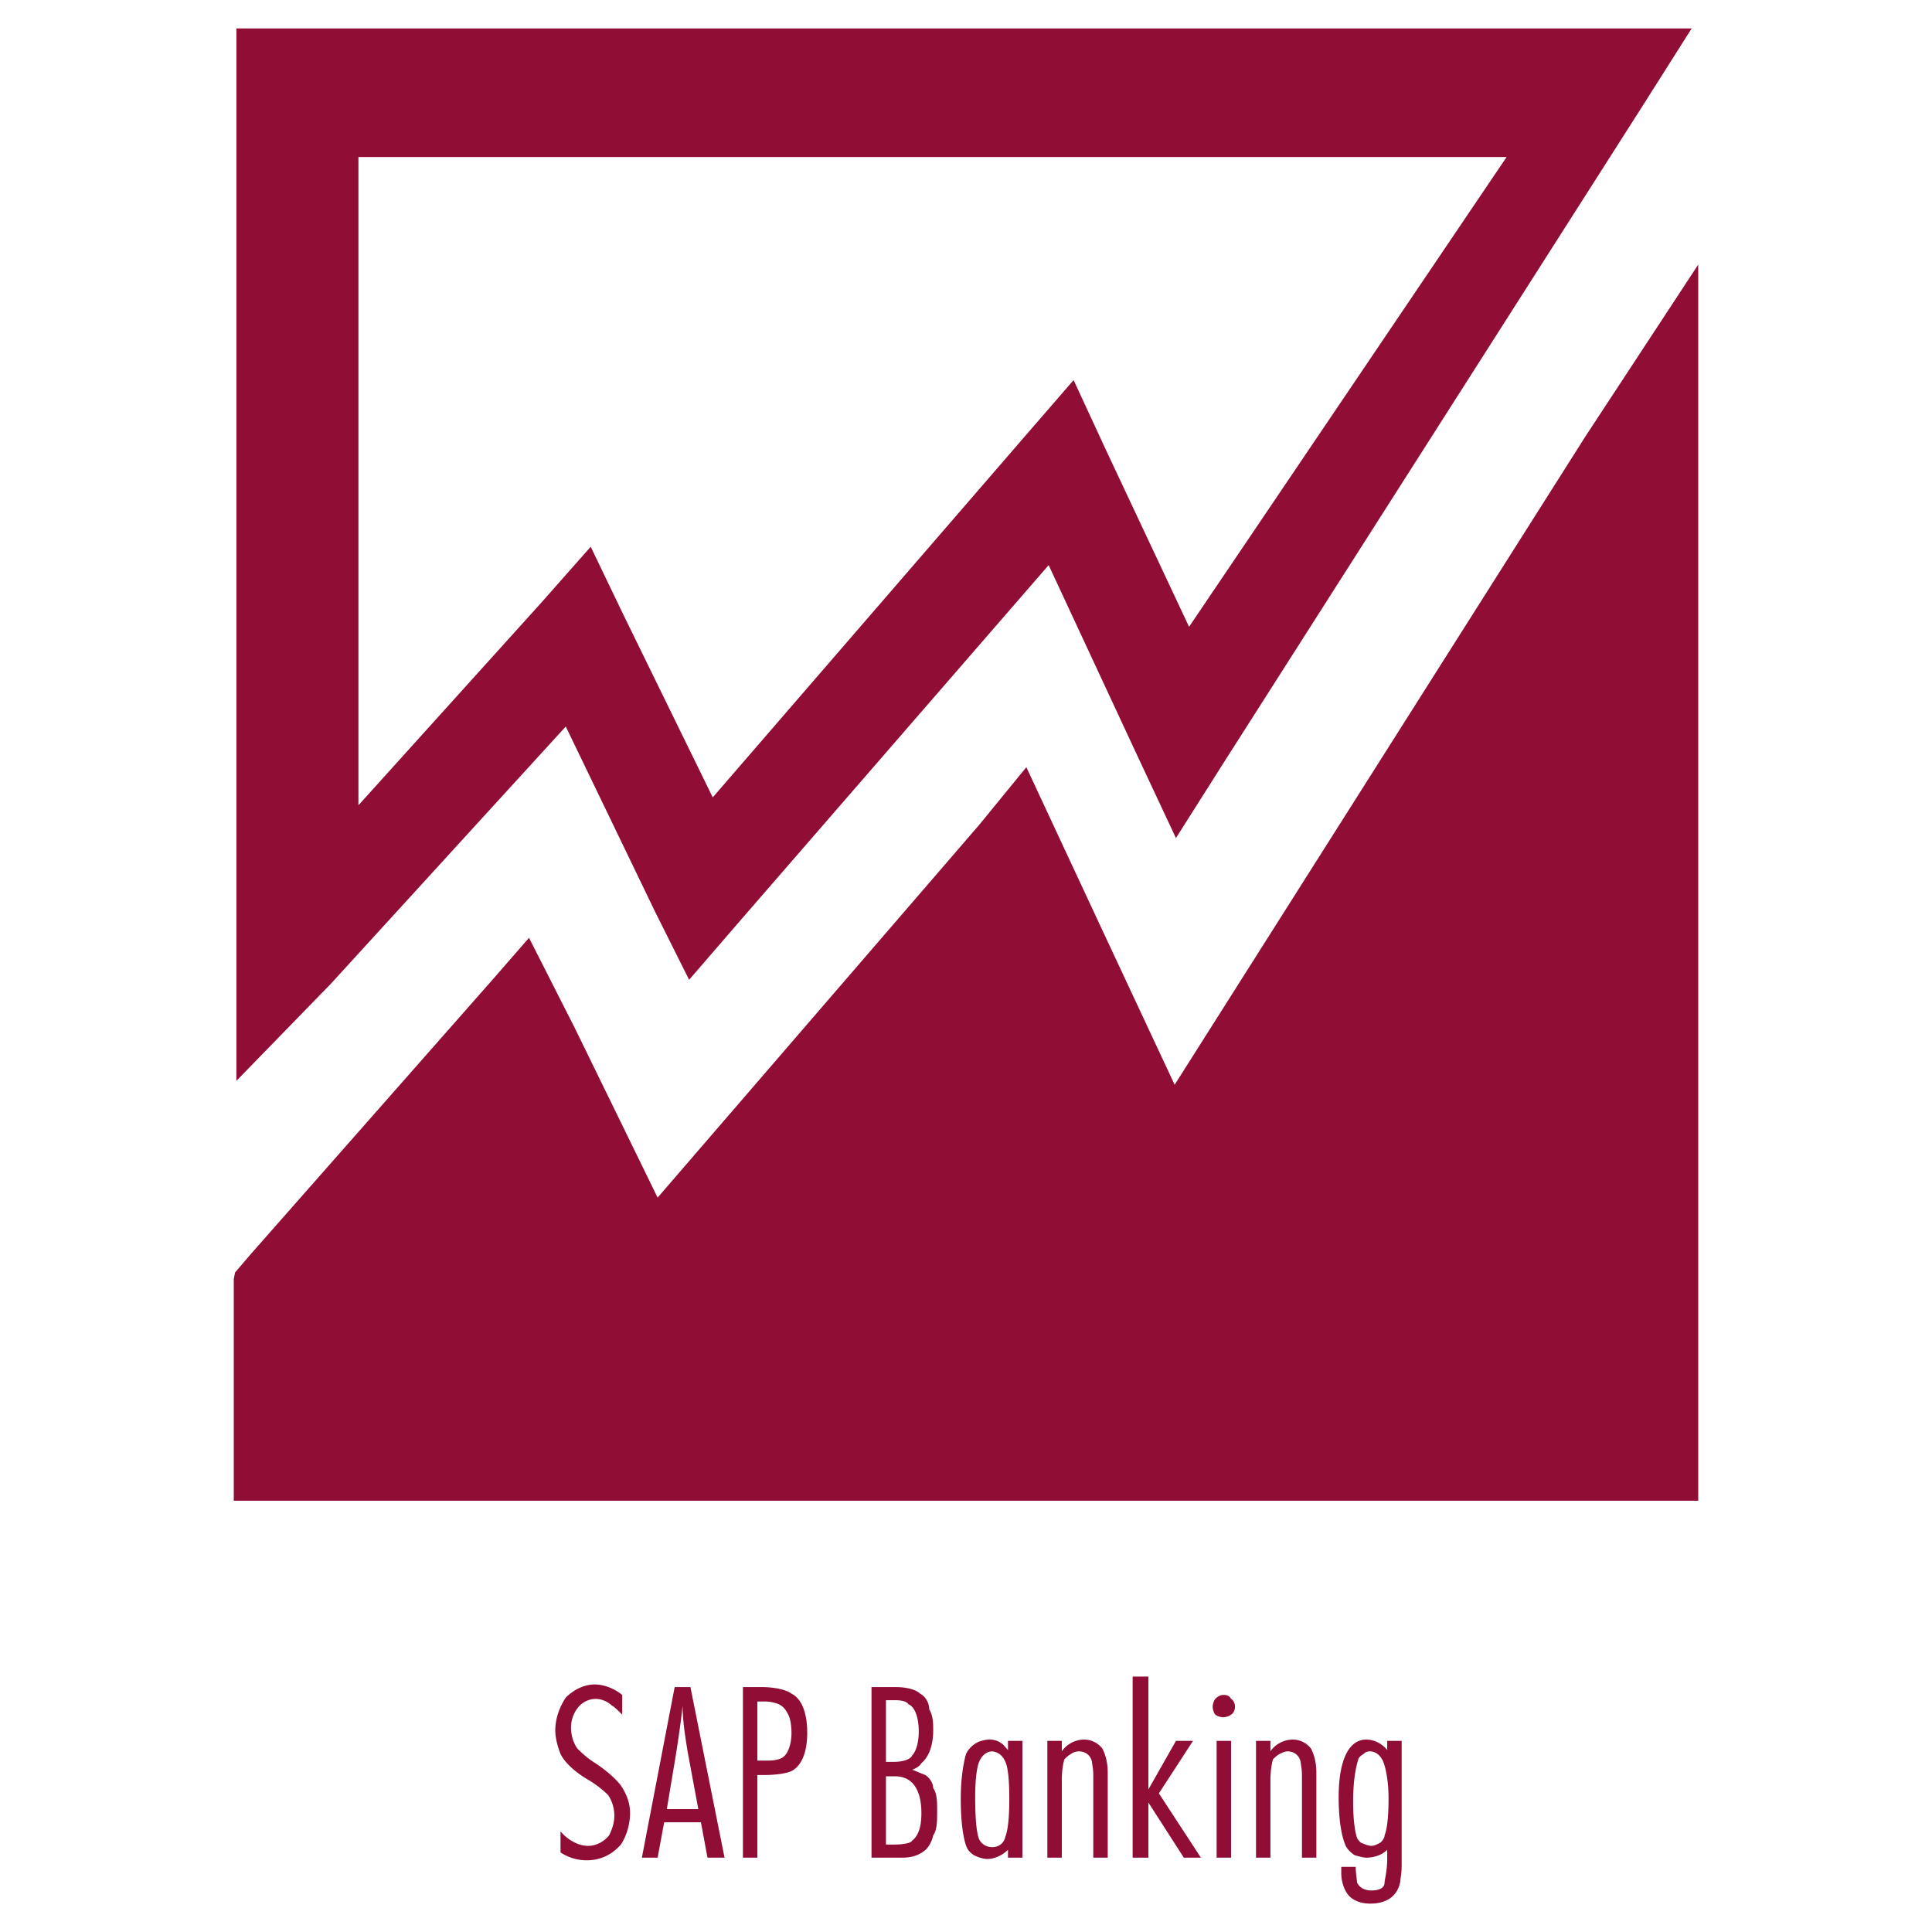
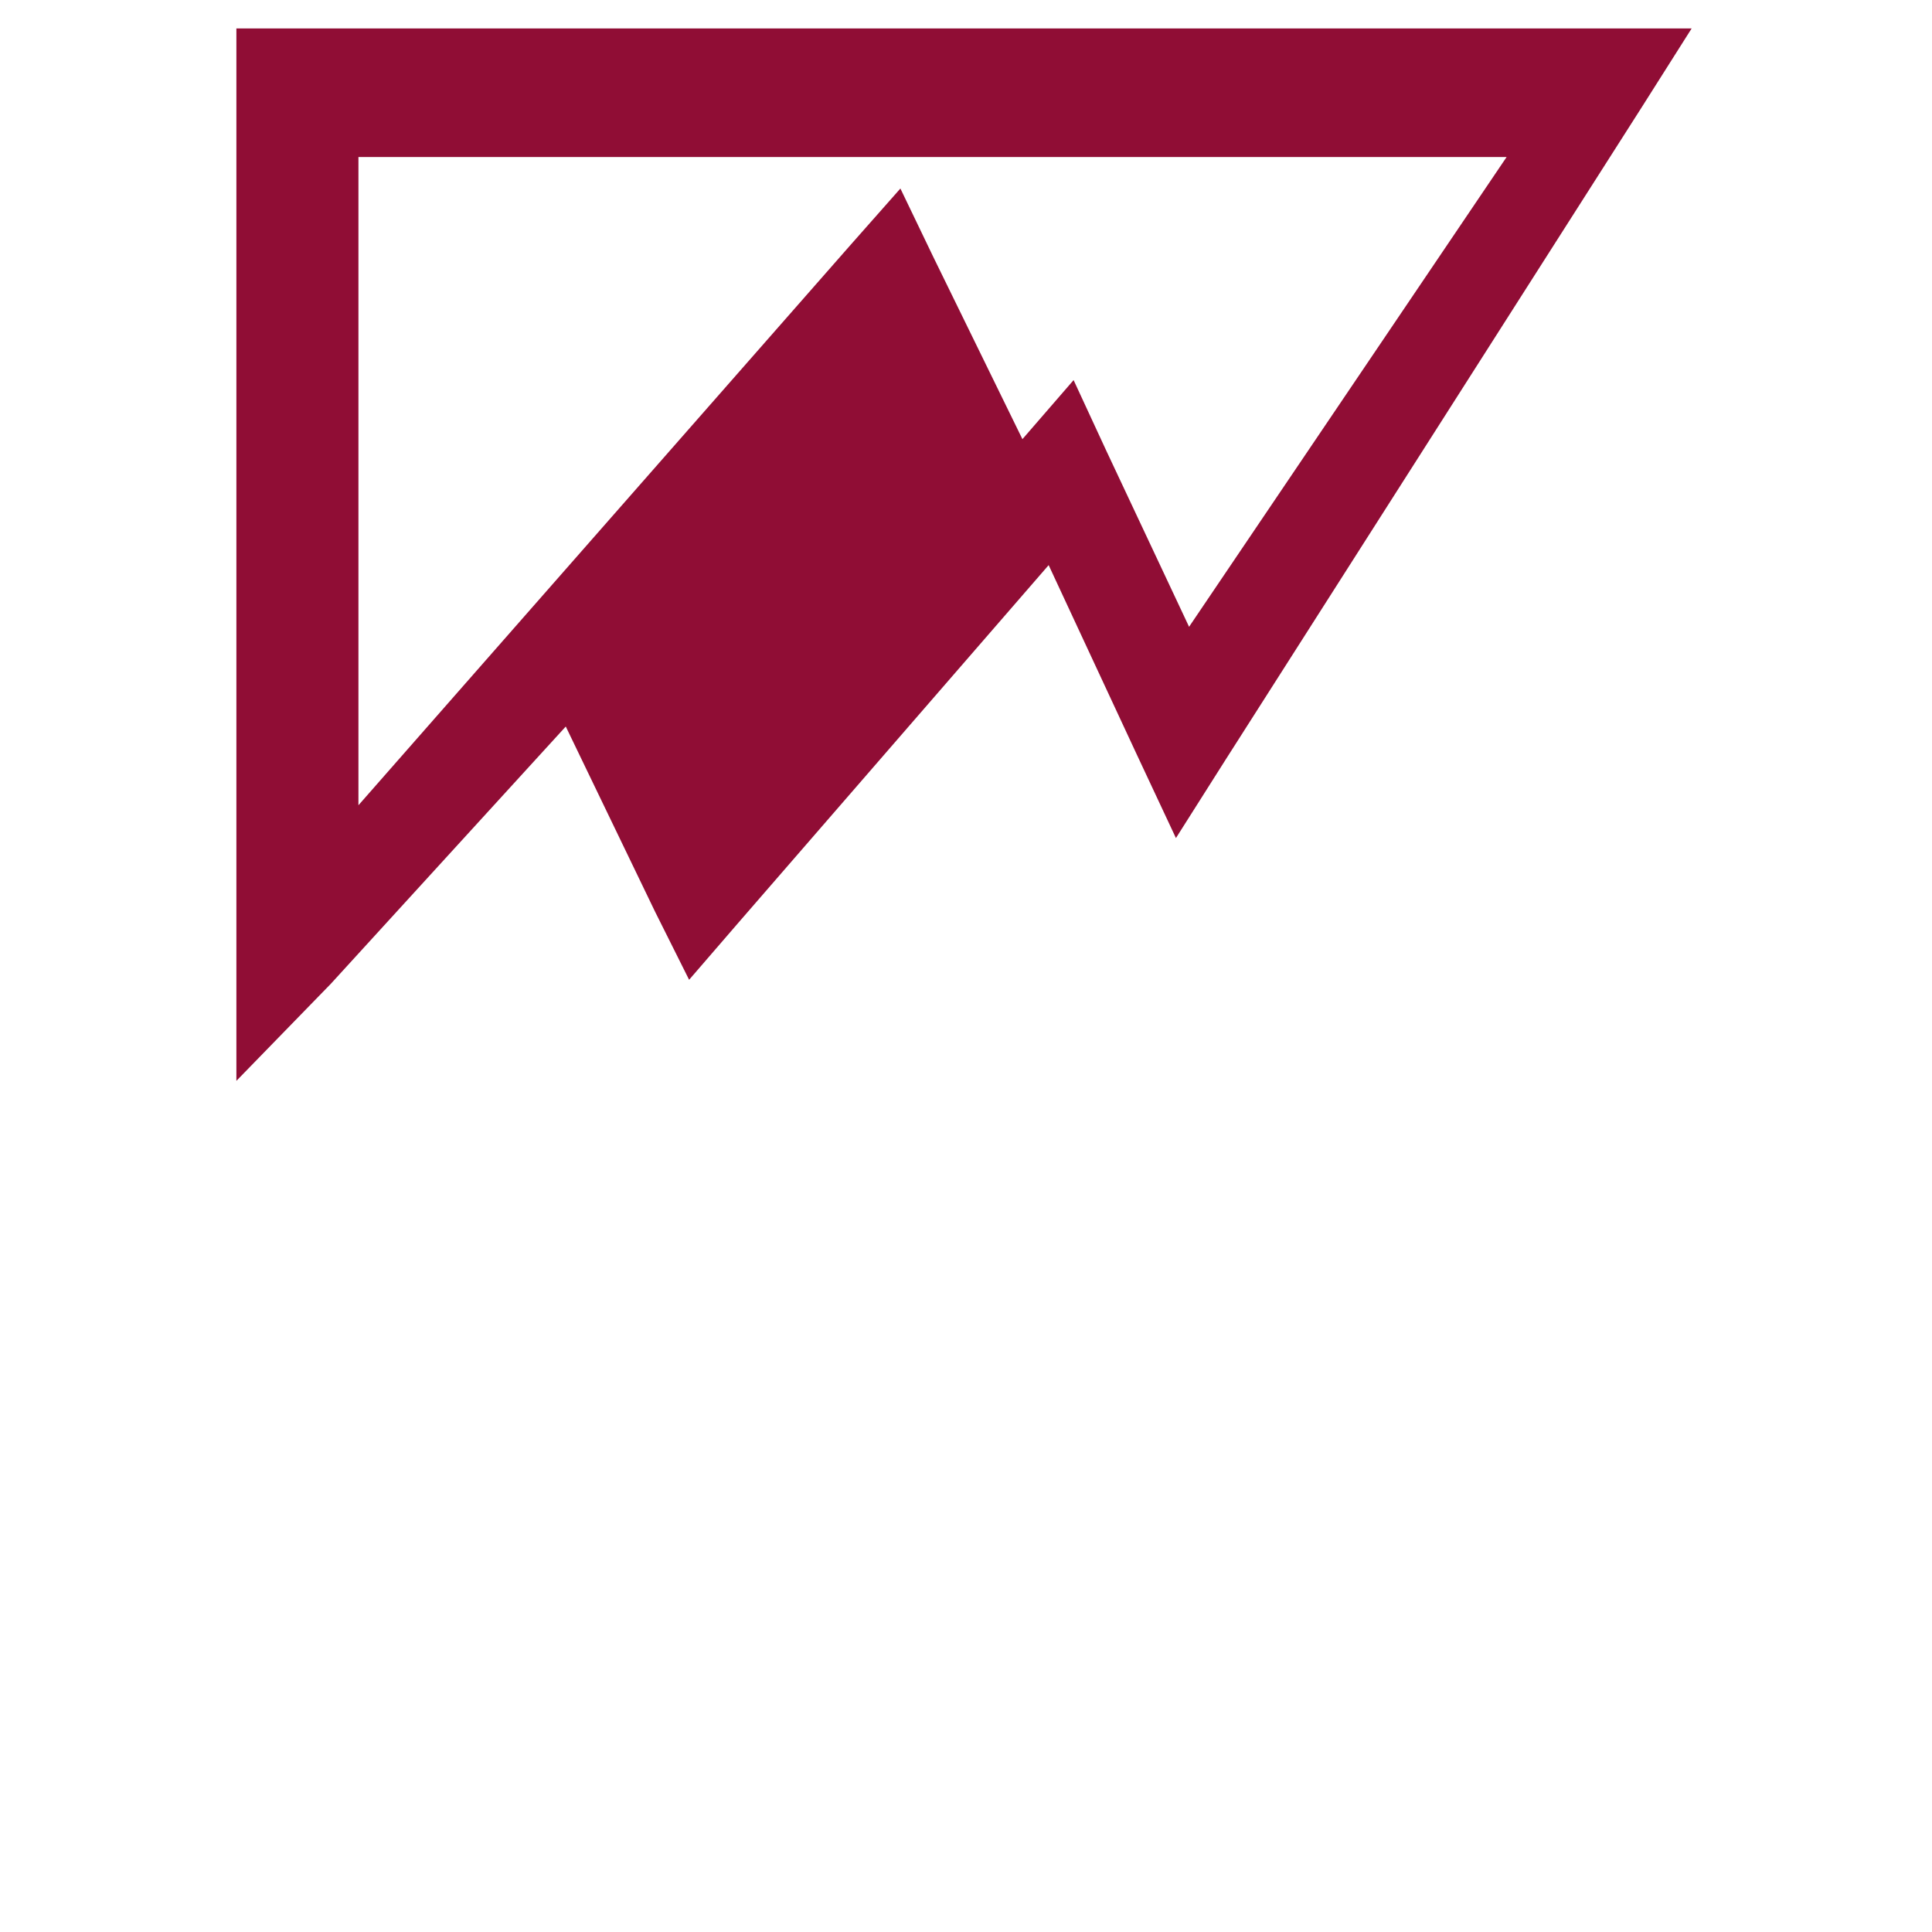
<svg xmlns="http://www.w3.org/2000/svg" width="2500" height="2500" viewBox="0 0 192.756 192.756">
  <g fill-rule="evenodd" clip-rule="evenodd">
    <path fill="#fff" d="M0 0h192.756v192.756H0V0z" />
-     <path d="M62.077 168.974v2.095c-.393-.393-.786-.785-1.048-.916-.393-.393-1.047-.654-1.571-.654-.786 0-1.44.393-1.833.916a3.215 3.215 0 0 0-.655 1.964c0 .786.262 1.571.655 2.095.261.262.785.786 1.571 1.31 1.44.916 2.356 1.833 2.75 2.356.523.785.916 1.702.916 2.749 0 1.179-.393 2.356-.916 3.143-.917 1.047-2.095 1.571-3.404 1.571a4.73 4.73 0 0 1-2.619-.786v-2.095c.786.917 1.833 1.44 2.75 1.44.786 0 1.571-.394 2.095-1.048.262-.523.524-1.178.524-1.964 0-.785-.262-1.57-.655-2.095a10.689 10.689 0 0 0-2.095-1.57c-1.309-.786-2.226-1.702-2.619-2.488-.261-.654-.523-1.57-.523-2.356 0-1.309.523-2.487 1.047-3.272.786-.786 1.833-1.31 2.88-1.31.917 0 1.964.393 2.75 1.048v-.133zM68.884 168.319l3.404 17.02h-1.702l-.655-3.534h-3.666l-.654 3.534H64.04l3.272-17.02h1.572zm.786 12.176l-1.047-5.63c-.262-1.571-.523-3.272-.523-4.713-.131 1.44-.393 3.142-.655 4.844l-.916 5.499h3.141zM75.562 185.339h-1.44v-17.02h1.833c1.309 0 2.488.262 3.011.654 1.047.524 1.571 1.964 1.571 3.928 0 1.833-.523 3.273-1.571 3.797-.523.262-1.702.394-2.618.394h-.786v8.247zm0-15.579v5.892h1.178c.523 0 1.178-.132 1.44-.393.393-.263.786-1.179.786-2.357 0-.785-.131-1.57-.393-1.964-.262-.523-.655-.916-1.31-1.047 0 0-.393-.131-.916-.131h-.785zM86.952 168.319h2.356c1.178 0 2.095.262 2.487.654.524.263.917.917.917 1.571.393.654.393 1.44.393 2.095 0 1.44-.393 2.619-1.179 3.273-.131.262-.523.523-.916.654.393.131.916.393 1.309.524.393.261.786.785.786 1.309.393.523.393 1.44.393 2.226 0 1.048 0 1.964-.393 2.487-.131.654-.524 1.31-.917 1.571-.523.393-1.178.654-2.095.654h-3.142v-17.018h.001zm1.44 1.31v6.153h.786c.916 0 1.702-.263 1.833-.655.393-.393.654-1.309.654-2.356 0-1.439-.393-2.487-1.047-2.749-.131-.262-.655-.393-1.31-.393h-.916zm0 7.594v6.808h.786c.916 0 1.702-.132 1.833-.393.654-.524.916-1.44.916-2.75 0-2.356-.916-3.665-2.618-3.665h-.917zM102.008 173.688v11.651h-1.441v-.785c-.523.523-1.309.917-2.094.917-.262 0-.785-.132-1.047-.263-.393-.131-.787-.523-.917-.785-.393-.785-.654-2.618-.654-4.976 0-1.963.262-3.534.524-4.451a2.568 2.568 0 0 1 1.179-1.178c.262-.131.785-.262 1.178-.262s.916.131 1.178.393c.131 0 .393.393.654.654v-.916h1.44v.001zm-3.012 1.046c-.523 0-1.047.393-1.309 1.048-.262.654-.393 1.964-.393 3.534 0 2.096.131 3.535.393 4.189.262.524.785.786 1.309.786.654 0 1.178-.394 1.309-1.048.262-.654.393-1.964.393-3.797 0-1.832-.131-3.142-.393-3.665-.262-.655-.785-1.048-1.439-1.048h.13v.001zM105.936 173.688v1.047c.523-.785 1.439-1.178 2.225-1.178s1.441.393 1.834.916c.262.523.523 1.31.523 2.356v8.51h-1.441v-8.247c0-.655-.131-1.179-.131-1.31-.131-.655-.654-1.048-1.309-1.048-.262 0-.654.131-.785.262-.262.131-.523.393-.654.523-.131.394-.262 1.179-.262 2.096v7.724h-1.441v-11.651h1.441zM114.576 167.272v11.259l2.748-4.843h1.703l-3.404 5.236 4.189 6.415h-1.701l-3.535-5.498v5.498h-1.572v-18.067h1.572zM122.824 173.688v11.651h-1.441v-11.651h1.441zm-.654-4.583c.262 0 .523.131.654.393.262.131.393.523.393.785s-.131.654-.393.785c-.131.131-.523.263-.785.263s-.656-.132-.787-.263-.262-.523-.262-.785.131-.654.262-.785c.262-.262.525-.393.787-.393h.131zM126.752 173.688v1.047c.523-.785 1.439-1.178 2.225-1.178s1.441.393 1.834.916c.262.523.523 1.31.523 2.356v8.51h-1.439v-8.247c0-.655-.133-1.179-.133-1.31-.131-.655-.654-1.048-1.309-1.048-.262 0-.523.131-.785.262s-.523.393-.654.523c-.131.394-.262 1.179-.262 2.096v7.724h-1.441v-11.651h1.441zM139.844 173.688v12.438c0 .785-.131 1.309-.131 1.57-.262 1.44-1.309 2.227-3.012 2.227-1.047 0-1.832-.394-2.225-.917-.395-.523-.656-1.31-.656-2.095v-.654h1.441c0 .654.131 1.309.131 1.57.262.524.785.786 1.439.786.785 0 1.309-.262 1.309-.786 0-.262.264-1.178.264-2.355v-.917c-.525.523-1.311.785-2.096.785-.262 0-.785-.131-1.178-.262-.393-.262-.785-.654-.918-1.047-.393-.917-.654-2.618-.654-4.714 0-3.797 1.049-5.76 2.75-5.76.785 0 1.57.393 2.096 1.047v-.916h1.44zm-3.143 1.046c-.393 0-.523.131-.654.262-.262.131-.523.393-.523.523-.262.786-.523 2.227-.523 4.19 0 1.57.131 2.88.393 3.665.131.263.393.523.523.523.262.132.654.263.916.263s.523-.131.785-.263c.262-.131.523-.523.523-.785.264-.654.395-1.964.395-3.666 0-1.701-.262-3.011-.525-3.665-.263-.654-.786-1.047-1.31-1.047zM158.172 43.551l-40.977 64.676-7.593-16.235-7.202-15.449-4.712 5.761-32.077 37.181-8.248-16.888-4.582-9.034-3.535 4.059-24.22 27.493-1.571 1.833-.131.655V149.729H169.432V26.4l-11.26 17.151z" fill="#900d35" />
-     <path d="M56.447 72.485l8.902 18.46 3.404 6.808 4.975-5.761 30.896-35.61 8.773 18.853 3.926 8.379 4.977-7.855 41.502-65.067 4.975-7.855H23.585v104.999l9.427-9.688 23.435-25.663zm-20.686-56.82h114.555l-31.682 46.87-8.248-17.544-3.273-7.069-5.105 5.892L71.11 79.555l-8.902-18.198-3.273-6.808-4.975 5.629L35.761 80.34V15.665z" fill="#900d35" />
+     <path d="M56.447 72.485l8.902 18.46 3.404 6.808 4.975-5.761 30.896-35.61 8.773 18.853 3.926 8.379 4.977-7.855 41.502-65.067 4.975-7.855H23.585v104.999l9.427-9.688 23.435-25.663zm-20.686-56.82h114.555l-31.682 46.87-8.248-17.544-3.273-7.069-5.105 5.892l-8.902-18.198-3.273-6.808-4.975 5.629L35.761 80.34V15.665z" fill="#900d35" />
  </g>
</svg>